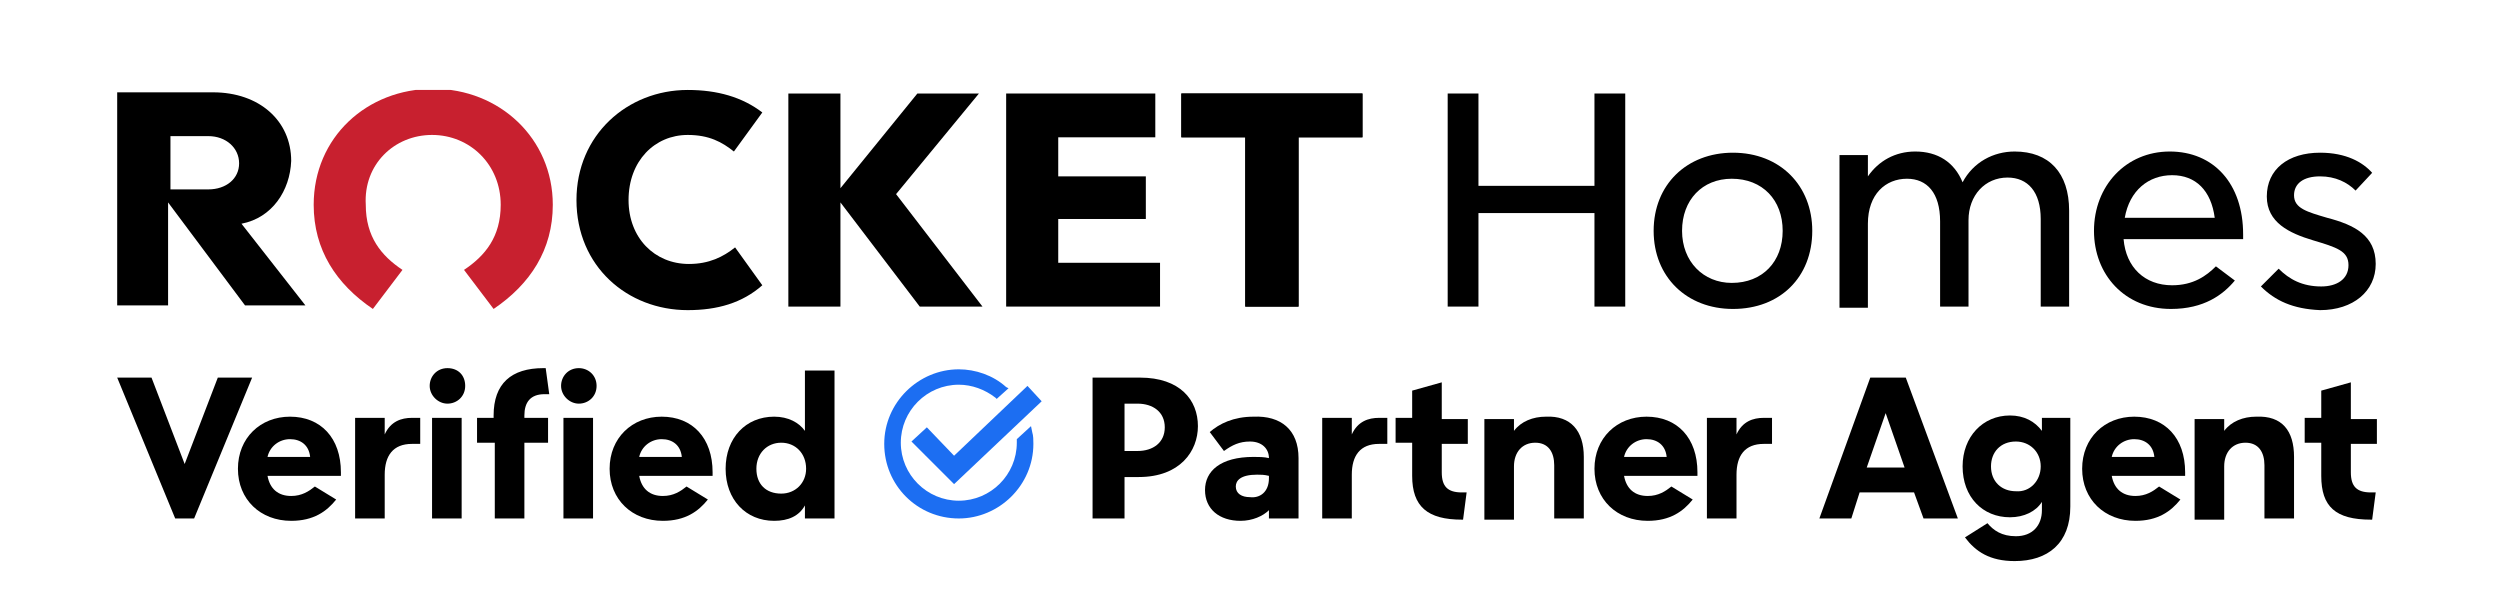
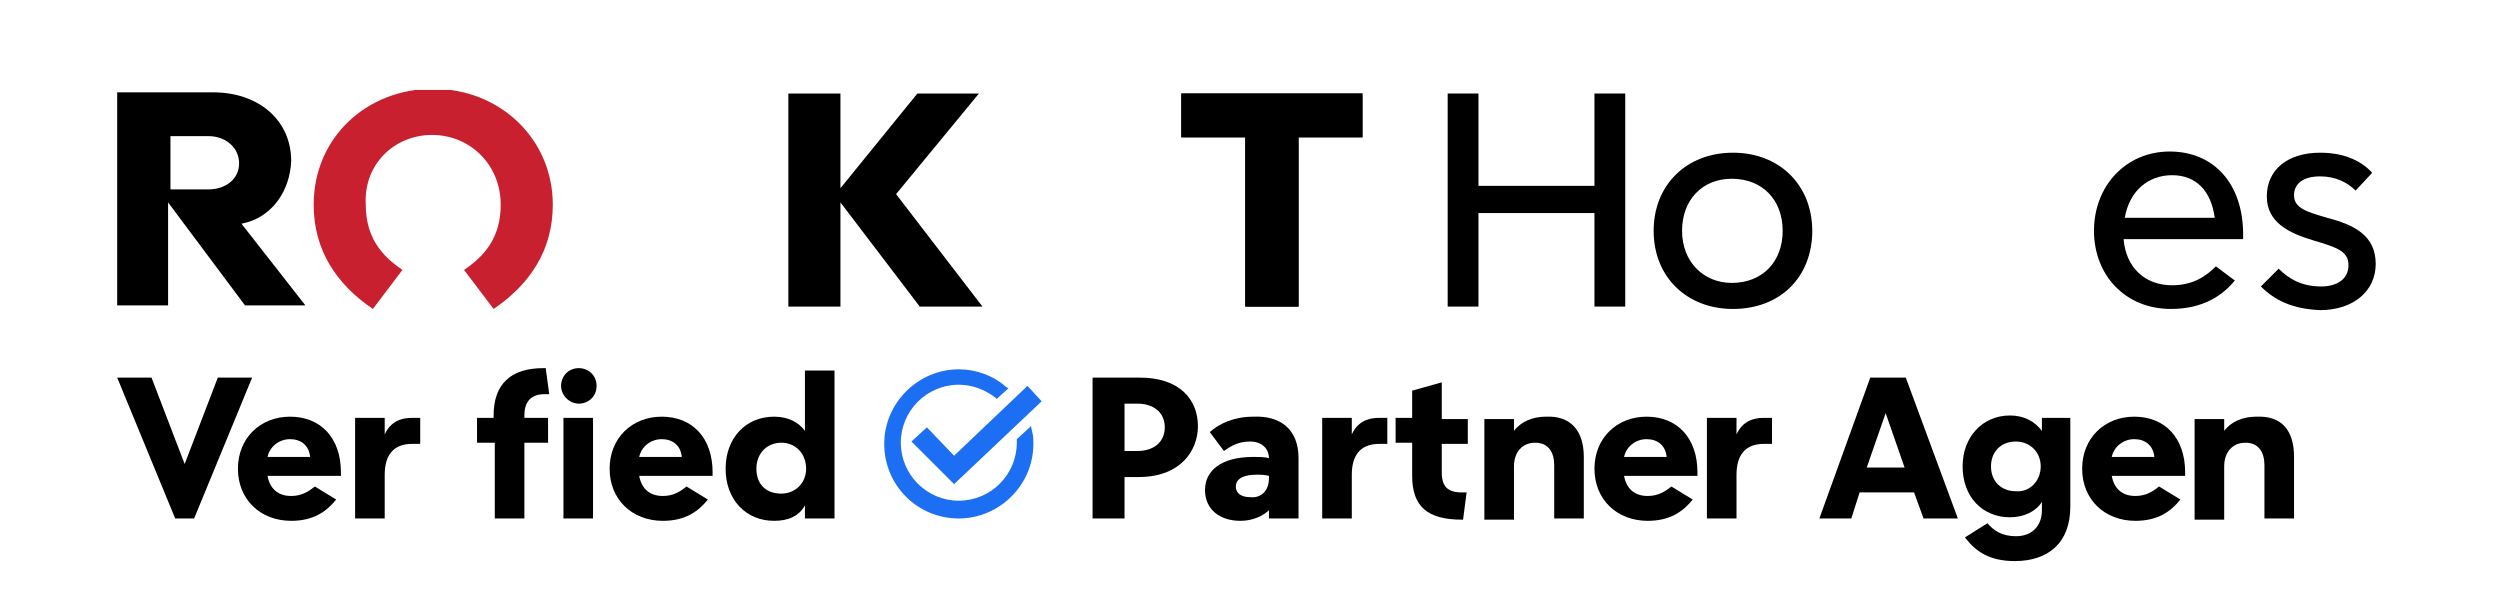
<svg xmlns="http://www.w3.org/2000/svg" xmlns:xlink="http://www.w3.org/1999/xlink" version="1.1" id="Layer_1" x="0px" y="0px" viewBox="0 0 211.2 51.8" style="enable-background:new 0 0 211.2 51.8;" xml:space="preserve">
  <style type="text/css">
	.st0{fill:#1C6EF2;}
	.st1{clip-path:url(#SVGID_2_);}
	.st2{clip-path:url(#SVGID_4_);}
	.st3{clip-path:url(#SVGID_4_);fill:#C8202F;}
	.st4{clip-path:url(#SVGID_6_);}
	.st5{clip-path:url(#SVGID_8_);}
	.st6{clip-path:url(#SVGID_8_);fill:#C8202F;}
</style>
  <g>
    <path d="M21.3,31.9l-4.9,11.9h-1.6L9.9,31.9h2.9l2.8,7.3l2.8-7.3H21.3z" />
    <path d="M28.8,40.2h-6.2c0.2,1.1,0.9,1.7,2,1.7c0.9,0,1.5-0.4,2-0.8l1.8,1.1c-0.8,1-1.9,1.8-3.8,1.8c-2.6,0-4.5-1.8-4.5-4.4   s1.9-4.4,4.4-4.4c2.6,0,4.3,1.8,4.3,4.7V40.2z M26.2,38.6c-0.1-1-0.8-1.5-1.7-1.5c-0.9,0-1.7,0.6-1.9,1.5H26.2z" />
    <path d="M35.5,35.3v2.2h-0.7c-1.6,0-2.3,1-2.3,2.6v3.7h-2.5v-8.5h2.5v1.4c0.5-1.1,1.4-1.4,2.3-1.4H35.5z" />
-     <path d="M36.3,32.6c0-0.8,0.6-1.5,1.5-1.5s1.5,0.6,1.5,1.5s-0.7,1.5-1.5,1.5S36.3,33.4,36.3,32.6z M36.4,35.3H39v8.5h-2.5V35.3z" />
    <path d="M41.7,37.4h-1.4v-2.1h1.4v-0.2c0-2.7,1.5-4,4.2-4h0.2l0.3,2.2H46c-1.2,0-1.7,0.7-1.7,1.8v0.2h2v2.1h-2v6.4h-2.5V37.4z    M47.4,32.6c0-0.8,0.6-1.5,1.5-1.5c0.8,0,1.5,0.6,1.5,1.5s-0.7,1.5-1.5,1.5C48.1,34.1,47.4,33.4,47.4,32.6z M47.6,35.3h2.5v8.5   h-2.5V35.3z" />
    <path d="M60.2,40.2H54c0.2,1.1,0.9,1.7,2,1.7c0.9,0,1.5-0.4,2-0.8l1.8,1.1c-0.8,1-1.9,1.8-3.8,1.8c-2.6,0-4.5-1.8-4.5-4.4   s1.9-4.4,4.4-4.4c2.6,0,4.3,1.8,4.3,4.7V40.2z M57.6,38.6c-0.1-1-0.8-1.5-1.7-1.5c-0.9,0-1.7,0.6-1.9,1.5H57.6z" />
    <path d="M70.5,31.2v12.6H68v-1.1c-0.5,0.9-1.4,1.3-2.6,1.3c-2.4,0-4.1-1.8-4.1-4.4s1.7-4.4,4.1-4.4c1.2,0,2.1,0.5,2.6,1.2v-5.1   H70.5z M68.1,39.6c0-1.3-0.9-2.2-2.1-2.2c-1.2,0-2.1,0.9-2.1,2.2s0.8,2.1,2.1,2.1C67.2,41.7,68.1,40.8,68.1,39.6z" />
    <path d="M101.2,36c0,2.1-1.5,4.3-5,4.3h-1.2v3.5h-2.7V31.9h4C99.7,31.9,101.2,33.8,101.2,36z M98.4,36.1c0-1.3-1-2-2.3-2h-1.1v4   h1.1C97.4,38.1,98.4,37.4,98.4,36.1z" />
    <path d="M109.7,38.7v5.1h-2.5v-0.7c-0.5,0.5-1.4,0.9-2.4,0.9c-1.8,0-3-1-3-2.6s1.3-2.8,4.1-2.8c0.4,0,0.9,0,1.3,0.1   c0-0.8-0.6-1.4-1.6-1.4c-0.9,0-1.5,0.3-2.2,0.8l-1.2-1.6c0.8-0.7,2-1.3,3.7-1.3C108.2,35.1,109.7,36.3,109.7,38.7z M107.2,40.4   v-0.2c-0.4-0.1-0.7-0.1-1-0.1c-1.4,0-1.8,0.5-1.8,1c0,0.6,0.5,0.9,1.2,0.9C106.4,42.1,107.2,41.6,107.2,40.4z" />
    <path d="M117.2,35.3v2.2h-0.7c-1.6,0-2.3,1-2.3,2.6v3.7h-2.5v-8.5h2.5v1.4c0.5-1.1,1.4-1.4,2.3-1.4H117.2z" />
    <path d="M119.3,40.2v-2.8h-1.4v-2.1h1.4V33l2.5-0.7v3.1h2.2v2.1h-2.2v2.4c0,1.2,0.5,1.7,1.7,1.7h0.4l-0.3,2.3h-0.1   C120.6,43.9,119.3,42.8,119.3,40.2z" />
    <path d="M133.8,38.6v5.2h-2.5v-4.5c0-1.1-0.5-1.9-1.6-1.9c-1.1,0-1.8,0.8-1.8,2v4.5h-2.5v-8.5h2.5v1c0.6-0.8,1.6-1.2,2.7-1.2   C132.7,35.1,133.8,36.4,133.8,38.6z" />
    <path d="M143.4,40.2h-6.2c0.2,1.1,0.9,1.7,2,1.7c0.9,0,1.5-0.4,2-0.8l1.8,1.1c-0.8,1-1.9,1.8-3.8,1.8c-2.6,0-4.5-1.8-4.5-4.4   s1.9-4.4,4.4-4.4c2.6,0,4.3,1.8,4.3,4.7V40.2z M140.8,38.6c-0.1-1-0.8-1.5-1.7-1.5c-0.9,0-1.7,0.6-1.9,1.5H140.8z" />
    <path d="M149.7,35.3v2.2h-0.7c-1.6,0-2.3,1-2.3,2.6v3.7h-2.5v-8.5h2.5v1.4c0.5-1.1,1.4-1.4,2.3-1.4H149.7z" />
    <path d="M161.7,41.6h-4.6l-0.7,2.2h-2.7l4.3-11.9h3l4.4,11.9h-2.9L161.7,41.6z M160.9,39.5l-1.6-4.6l-1.6,4.6H160.9z" />
    <path d="M174.9,35.3v7.5c0,3.1-1.9,4.6-4.7,4.6c-2.1,0-3.3-0.8-4.2-2l1.9-1.2c0.5,0.6,1.2,1.1,2.4,1.1c1.4,0,2.2-0.9,2.2-2.2v-0.7   c-0.5,0.8-1.5,1.3-2.7,1.3c-2.3,0-4-1.7-4-4.3c0-2.5,1.7-4.3,4-4.3c1.2,0,2.1,0.5,2.7,1.3v-1.1H174.9z M172.4,39.4   c0-1.2-0.9-2.1-2.1-2.1c-1.3,0-2.1,0.9-2.1,2.1c0,1.3,0.9,2.1,2.1,2.1C171.5,41.6,172.4,40.6,172.4,39.4z" />
    <path d="M184.6,40.2h-6.2c0.2,1.1,0.9,1.7,2,1.7c0.9,0,1.5-0.4,2-0.8l1.8,1.1c-0.8,1-1.9,1.8-3.8,1.8c-2.6,0-4.5-1.8-4.5-4.4   s1.9-4.4,4.4-4.4c2.6,0,4.3,1.8,4.3,4.7V40.2z M182,38.6c-0.1-1-0.8-1.5-1.7-1.5c-0.9,0-1.7,0.6-1.9,1.5H182z" />
    <path d="M193.8,38.6v5.2h-2.5v-4.5c0-1.1-0.5-1.9-1.6-1.9c-1.1,0-1.8,0.8-1.8,2v4.5h-2.5v-8.5h2.5v1c0.6-0.8,1.6-1.2,2.7-1.2   C192.8,35.1,193.8,36.4,193.8,38.6z" />
-     <path d="M196.1,40.2v-2.8h-1.4v-2.1h1.4V33l2.5-0.7v3.1h2.2v2.1h-2.2v2.4c0,1.2,0.5,1.7,1.7,1.7h0.4l-0.3,2.3h-0.1   C197.3,43.9,196.1,42.8,196.1,40.2z" />
  </g>
  <g>
    <g>
      <defs>
        <rect id="SVGID_5_" x="9.9" y="7.6" width="190.9" height="18.6" />
      </defs>
      <clipPath id="SVGID_2_">
        <use xlink:href="#SVGID_5_" style="overflow:visible;" />
      </clipPath>
      <polyline class="st1" points="137.3,7.9 137.3,25.9 134.7,25.9 134.7,18 124.9,18 124.9,25.9 122.3,25.9 122.3,7.9 124.9,7.9     124.9,15.7 134.7,15.7 134.7,7.9 137.3,7.9   " />
      <path class="st1" d="M139.7,19.5c0-3.9,2.8-6.6,6.7-6.6c4,0,6.7,2.8,6.7,6.6c0,3.9-2.7,6.6-6.7,6.6    C142.5,26.1,139.7,23.4,139.7,19.5 M150.6,19.5c0-2.6-1.7-4.4-4.3-4.4c-2.5,0-4.2,1.8-4.2,4.4c0,2.6,1.8,4.4,4.2,4.4    C148.9,23.9,150.6,22.1,150.6,19.5z" />
-       <path class="st1" d="M174.8,17.8v8.1h-2.4v-7.4c0-2.3-1.1-3.5-2.8-3.5c-1.9,0-3.3,1.5-3.3,3.6v7.3h-2.4v-7.2    c0-2.4-1.1-3.6-2.8-3.6c-1.8,0-3.3,1.3-3.3,3.8v7.1h-2.4V13.1h2.4v1.8c0.9-1.3,2.3-2.1,4-2.1c1.9,0,3.3,0.9,4,2.6    c0.9-1.7,2.6-2.6,4.4-2.6C173.1,12.8,174.8,14.6,174.8,17.8" />
      <path class="st1" d="M189.6,20.2h-10.2c0.2,2.4,1.8,3.9,4.1,3.9c1.8,0,2.9-0.8,3.7-1.6l1.6,1.2c-1,1.2-2.6,2.4-5.4,2.4    c-3.9,0-6.5-2.9-6.5-6.6c0-3.8,2.7-6.7,6.4-6.7c3.7,0,6.2,2.7,6.2,7V20.2 M187.1,18.4c-0.3-2.3-1.6-3.6-3.6-3.6    c-2,0-3.6,1.3-4,3.6H187.1z" />
      <path class="st1" d="M191,24.2l1.5-1.5c0.9,0.9,2,1.5,3.6,1.5c1.3,0,2.3-0.6,2.3-1.8c0-1.2-1-1.5-3-2.1c-2-0.6-3.9-1.5-3.9-3.7    c0-2.3,1.8-3.7,4.5-3.7c2.2,0,3.6,0.8,4.4,1.7l-1.4,1.5c-0.7-0.7-1.7-1.2-3-1.2c-1.4,0-2.2,0.6-2.2,1.6c0,1.1,1.1,1.4,2.8,1.9    c2.3,0.6,4.1,1.5,4.1,3.9c0,2.3-1.9,3.9-4.7,3.9C193.7,26.1,192.2,25.4,191,24.2" />
      <polyline class="st1" points="75.7,16.4 83,25.9 77.7,25.9 71,17.1 71,25.9 66.6,25.9 66.6,7.9 71,7.9 71,15.9 77.5,7.9 82.7,7.9     75.7,16.4   " />
-       <polyline class="st1" points="89.4,22.2 98,22.2 98,25.9 85,25.9 85,7.9 97.6,7.9 97.6,11.6 89.4,11.6 89.4,14.9 96.8,14.9     96.8,18.5 89.4,18.5 89.4,22.2   " />
      <polyline class="st1" points="99.8,7.9 99.8,11.6 105.2,11.6 105.2,25.9 109.7,25.9 109.7,11.6 115.1,11.6 115.1,7.9 99.8,7.9       " />
      <g class="st1">
        <defs>
          <rect id="SVGID_7_" x="9.9" y="7.6" width="190.9" height="18.6" />
        </defs>
        <clipPath id="SVGID_4_">
          <use xlink:href="#SVGID_7_" style="overflow:visible;" />
        </clipPath>
        <polyline class="st2" points="99.8,7.9 99.8,11.6 105.2,11.6 105.2,25.9 109.7,25.9 109.7,11.6 115.1,11.6 115.1,7.9 99.8,7.9         " />
        <path class="st2" d="M20.4,18.9l5.4,6.9h-5.1l-6.5-8.7v8.7H9.9v-18H18c3.9,0,6.6,2.4,6.6,5.8C24.5,16.1,23,18.4,20.4,18.9      M20.2,13.8c0-1.3-1.1-2.3-2.6-2.3h-3.2V16h3.2C19.1,16,20.2,15.1,20.2,13.8z" />
        <path class="st3" d="M36.5,11.4c3.2,0,5.8,2.5,5.8,5.9c0,2.7-1.3,4.3-3.1,5.5l2.5,3.3c3.1-2.1,5-5,5-8.8c0-5.6-4.5-9.8-10.1-9.8     c-5.6,0-10.1,4.1-10.1,9.8c0,3.8,1.9,6.7,5,8.8l2.5-3.3c-1.8-1.2-3.1-2.8-3.1-5.5C30.7,13.9,33.3,11.4,36.5,11.4" />
-         <path class="st2" d="M62.1,20.9l2.3,3.2c-1.7,1.5-3.8,2.1-6.3,2.1c-5.1,0-9.4-3.7-9.4-9.3c0-5.5,4.3-9.3,9.4-9.3     c2.5,0,4.6,0.6,6.3,1.9L62,12.8c-1-0.8-2.1-1.4-3.9-1.4c-2.8,0-5,2.2-5,5.5c0,3.2,2.2,5.4,5.1,5.4C59.9,22.3,61.1,21.7,62.1,20.9     " />
      </g>
    </g>
  </g>
  <g>
    <polygon class="st0" points="78.3,36.1 77,37.3 80.6,40.9 88,33.9 86.8,32.6 80.6,38.5  " />
    <path class="st0" d="M87.1,36l-1.2,1.1l0,0.2c0,0,0,0.1,0,0.1c0,2.7-2.2,4.9-4.9,4.9c-2.7,0-4.9-2.2-4.9-4.9c0-2.7,2.2-4.9,4.9-4.9   c1.1,0,2.2,0.4,3.1,1.1l0.1,0.1l1-0.9L85,32.7c-1.1-1-2.6-1.5-4-1.5c-3.4,0-6.3,2.8-6.3,6.3s2.8,6.3,6.3,6.3c3.4,0,6.3-2.8,6.3-6.3   c0-0.3,0-0.7-0.1-1L87.1,36z" />
  </g>
</svg>